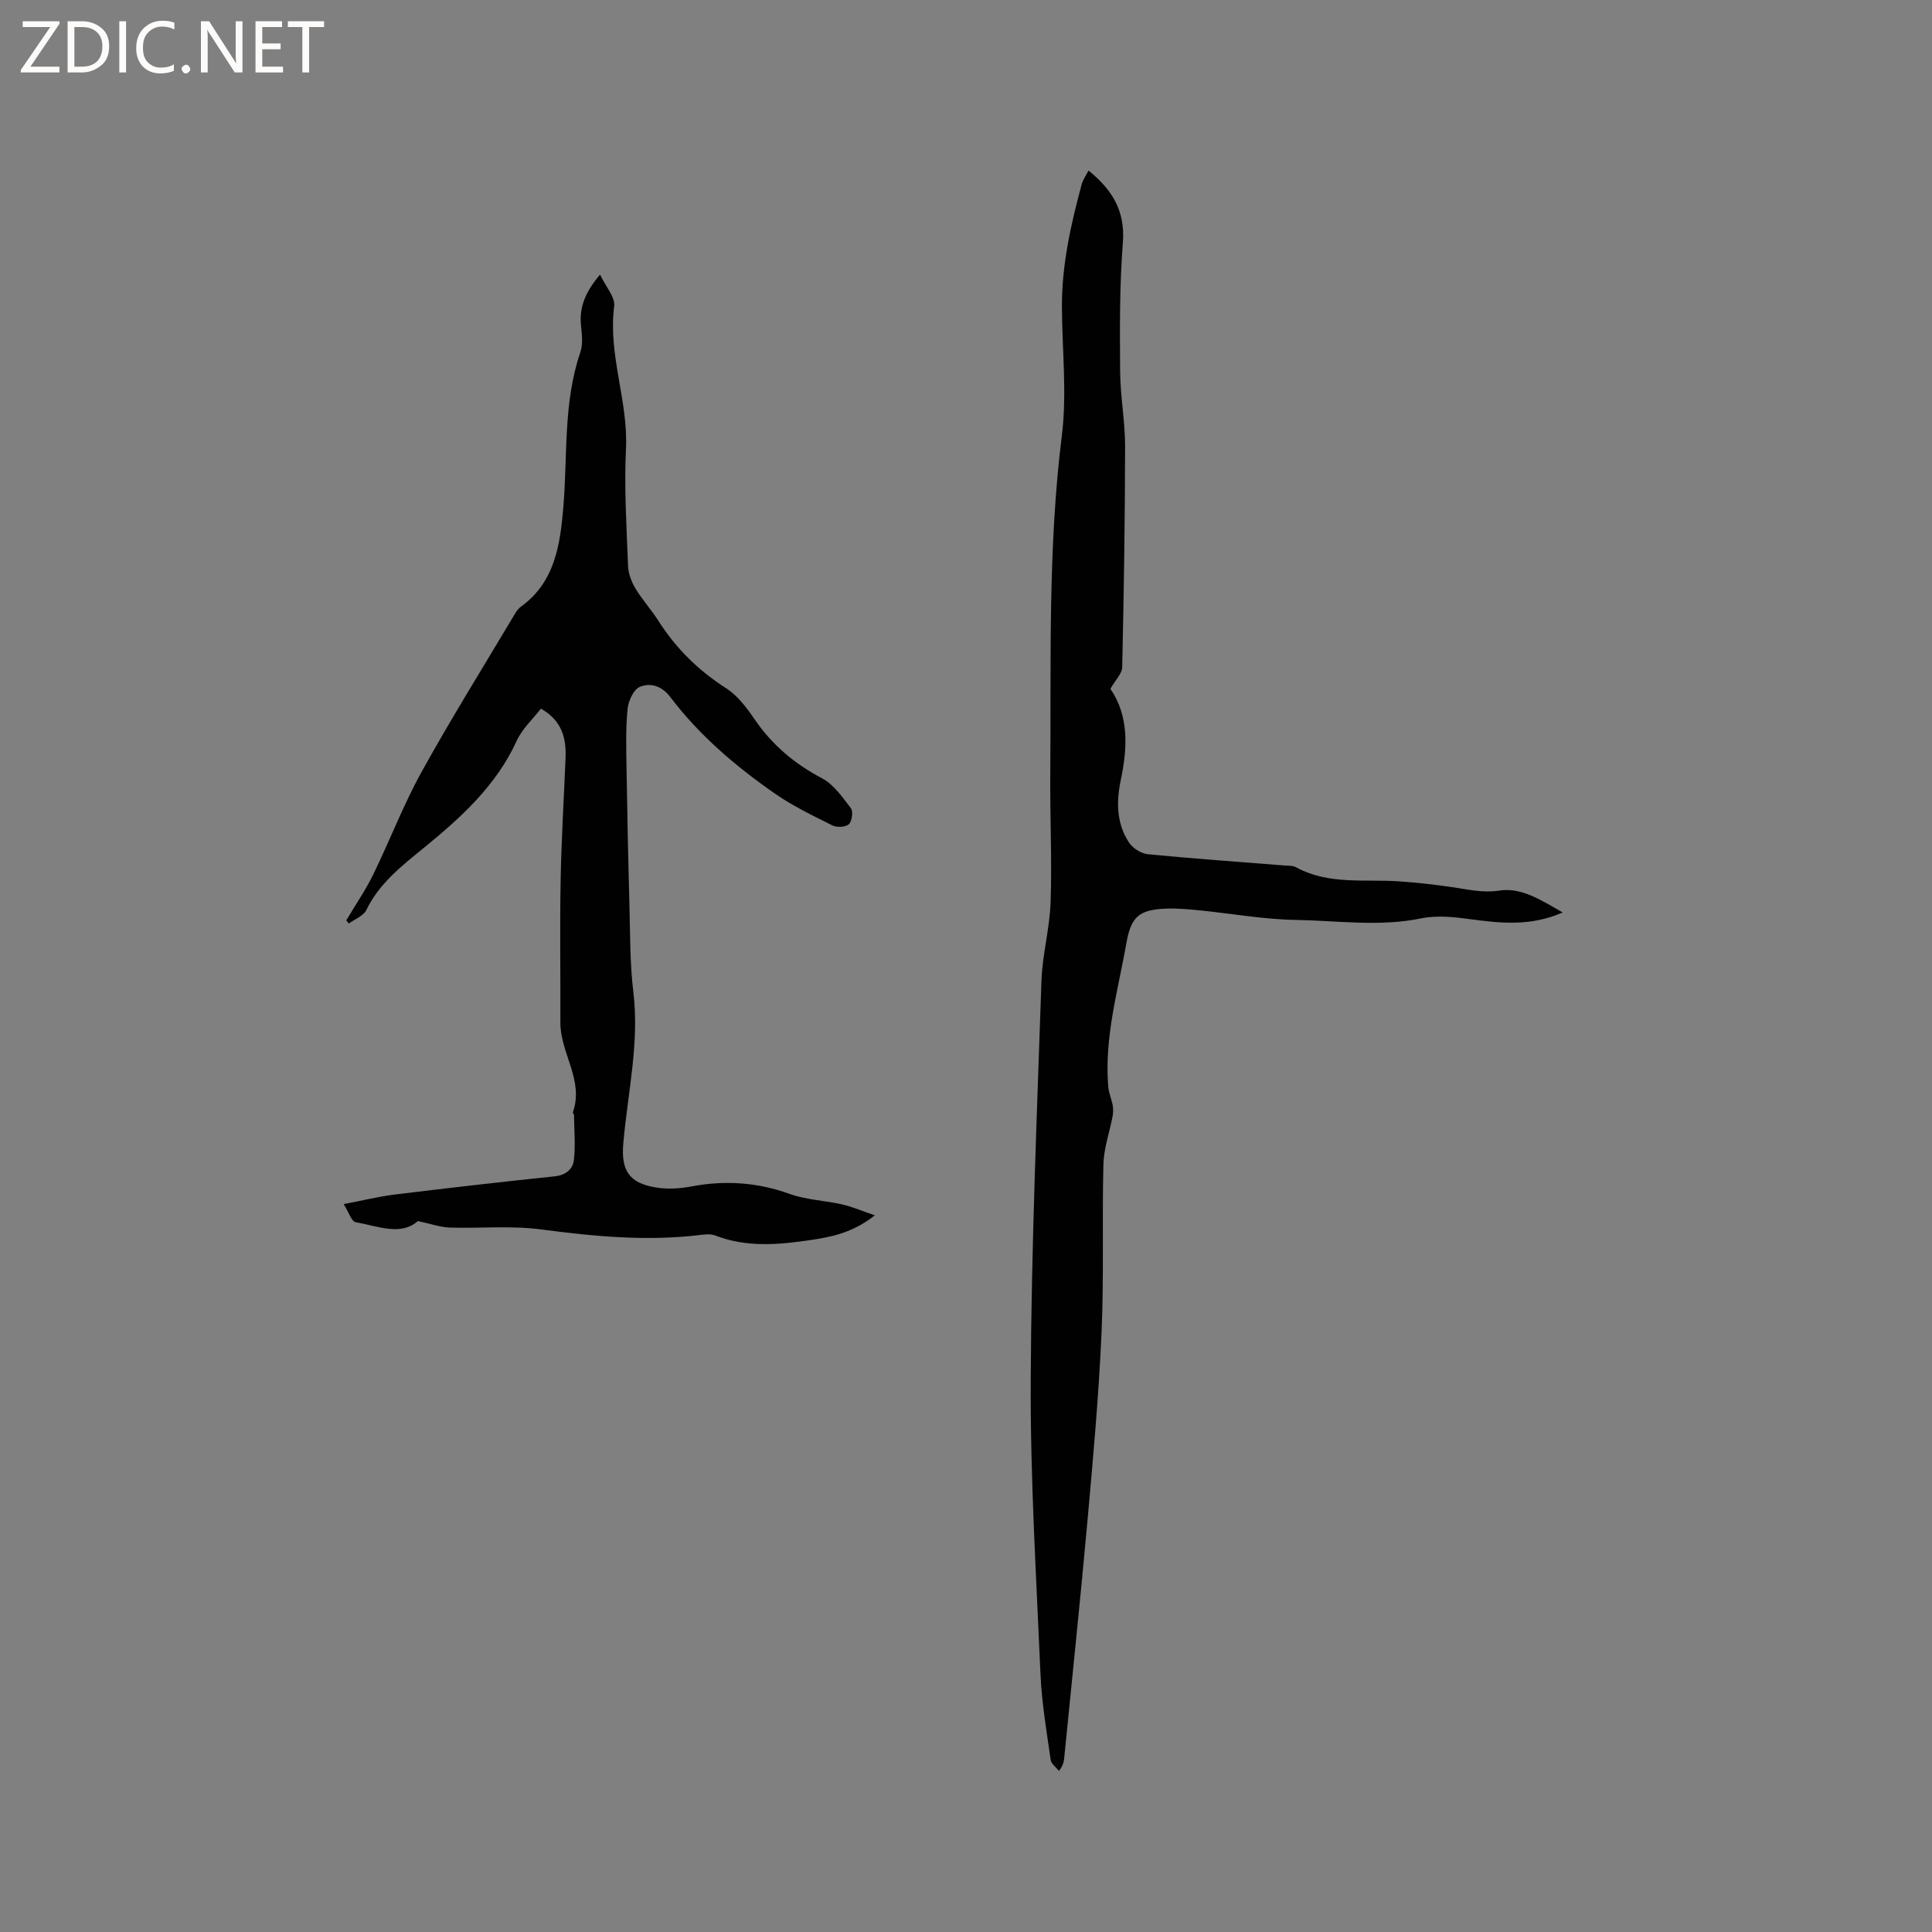
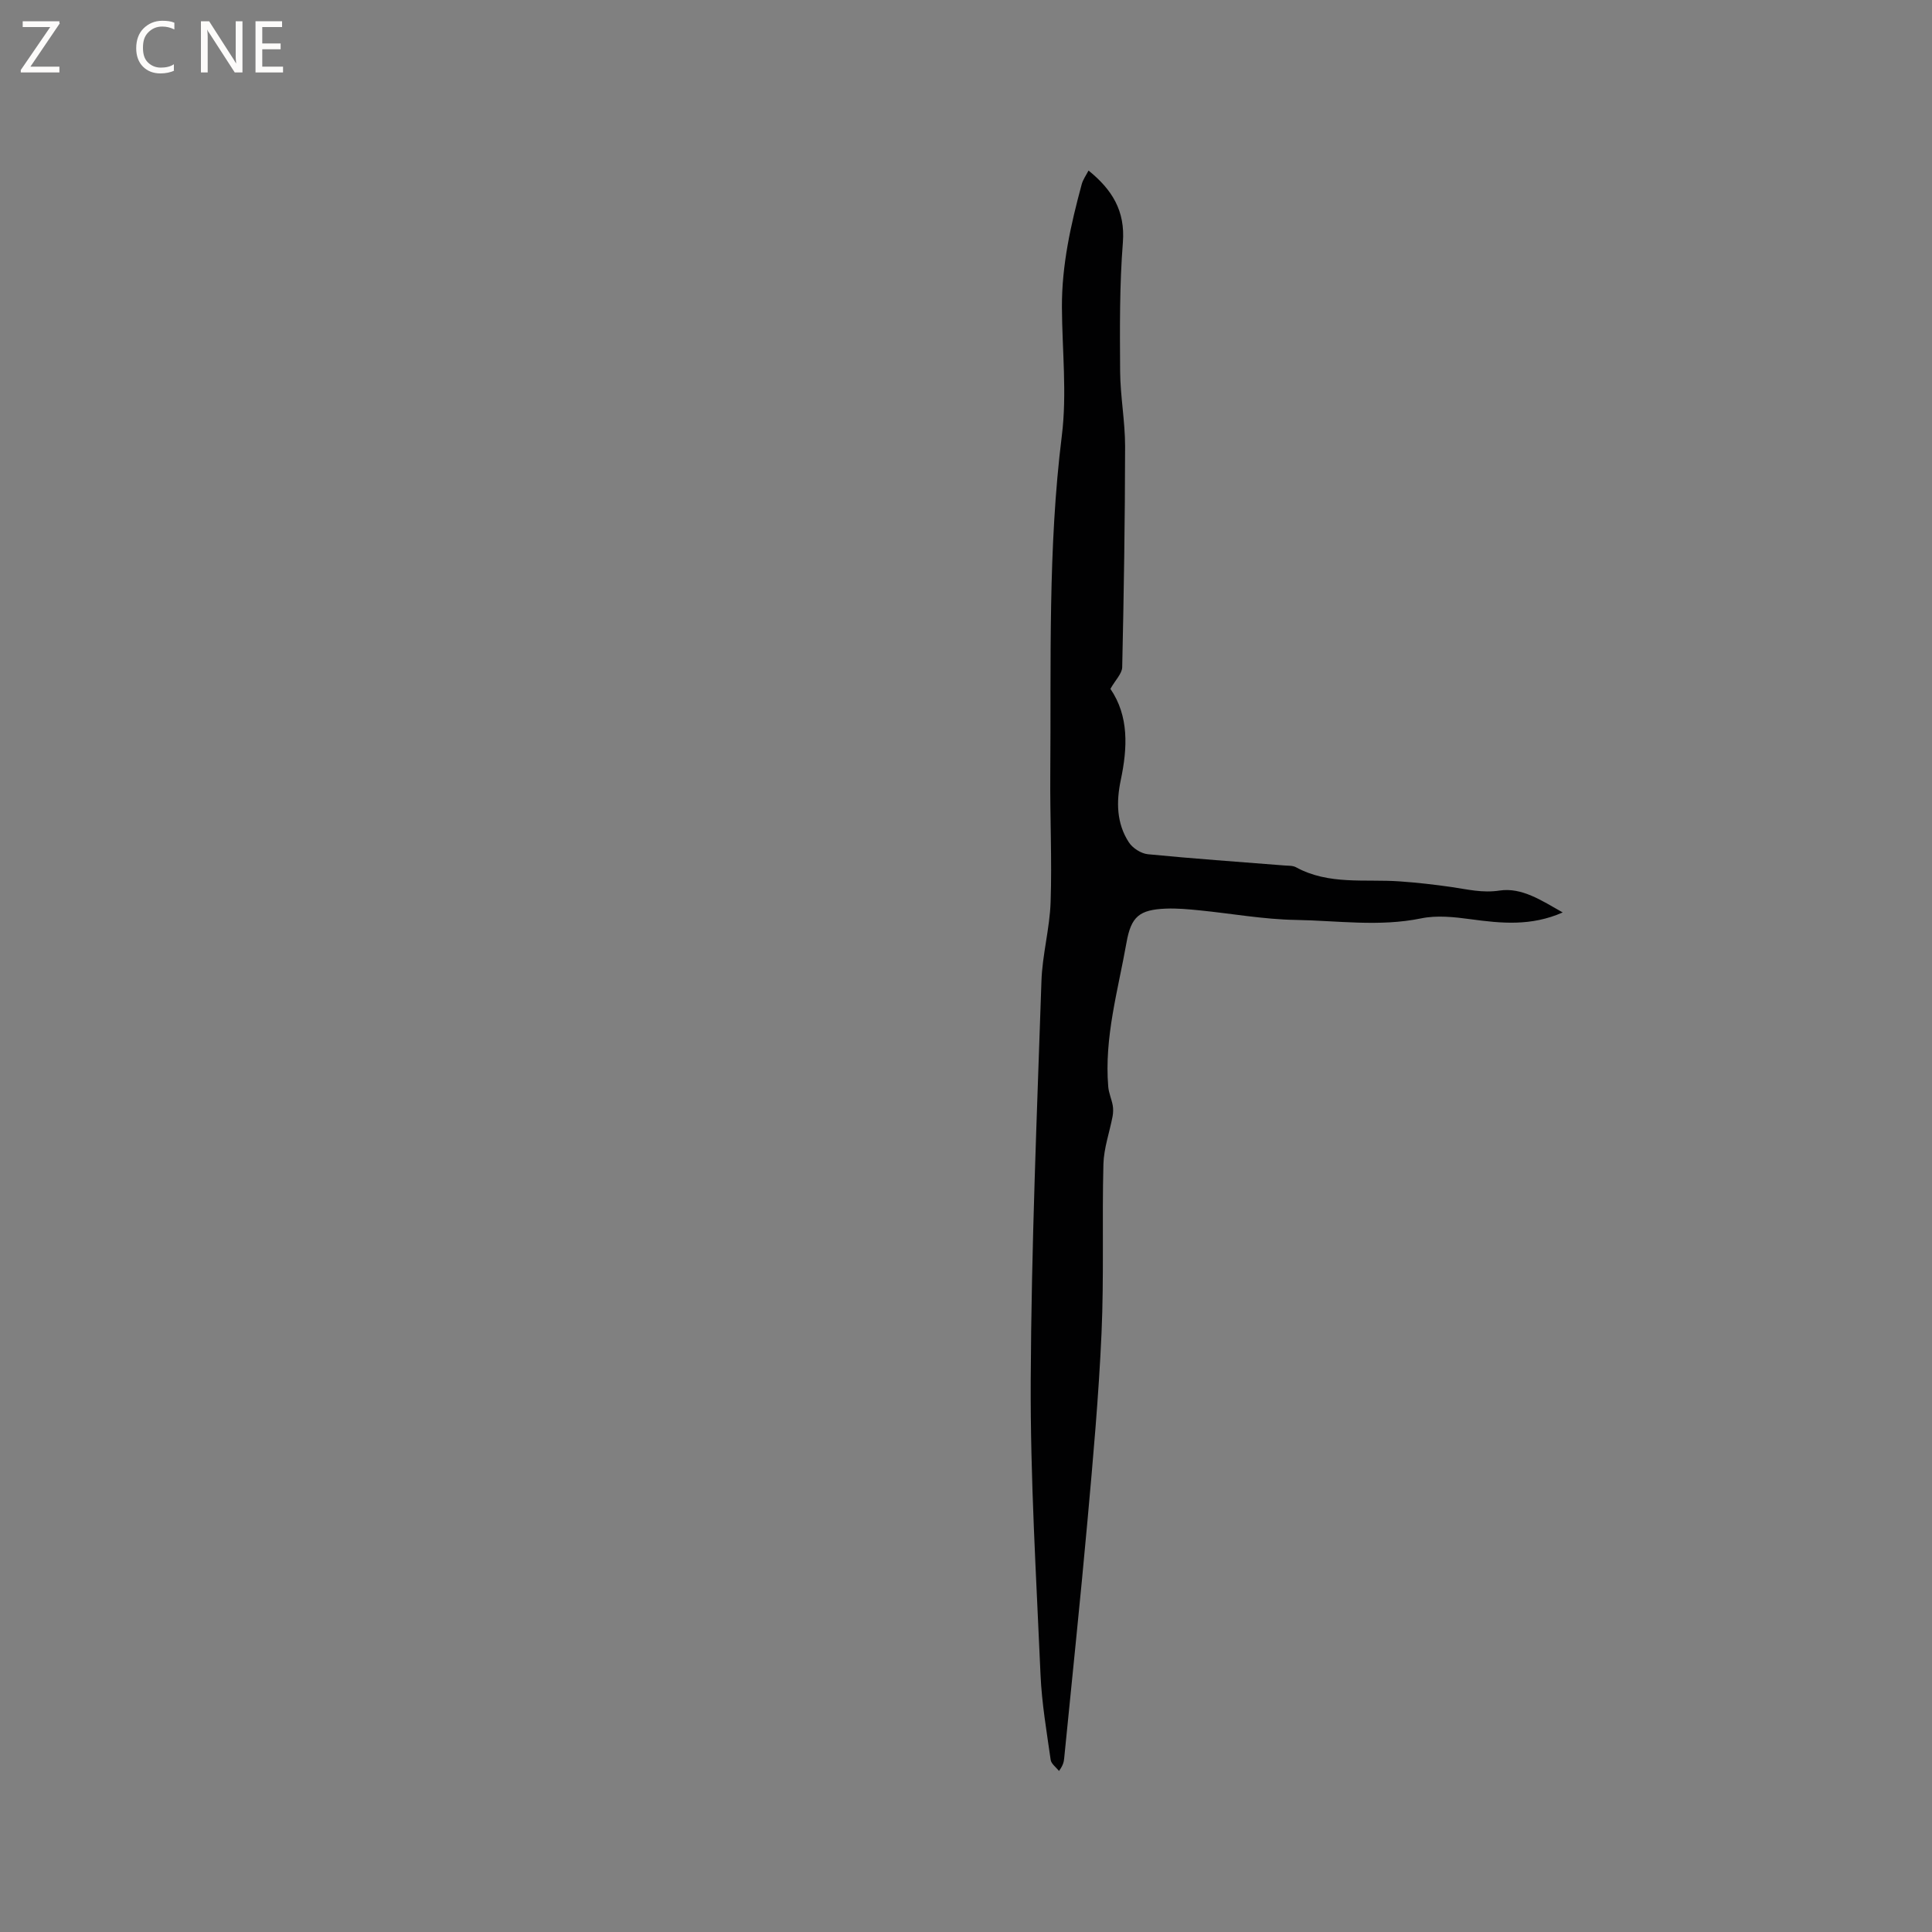
<svg xmlns="http://www.w3.org/2000/svg" enable-background="new 0 0 400 400" viewBox="0 0 400 400">
  <rect x="0" y="0" width="400" height="400" fill="#808080" stroke="none" />
  <g fill="#fcfbfa">
    <path d="m12.4 4.8-6.1 9h6v1.2h-8v-.5l6.1-8.9h-5.7v-1.2h7.6v.4z" />
-     <path d="m14 15v-10.6h3c1.6 0 2.9.5 4 1.4s1.6 2.2 1.6 3.8-.5 3-1.6 3.9-2.4 1.5-4 1.5zm1.4-9.4v8.2h1.6c1.3 0 2.4-.4 3.1-1.1s1.1-1.8 1.1-3.1-.4-2.3-1.2-3-1.8-1-3.1-1z" />
-     <path d="m26.1 4.4v10.6h-1.4v-10.6z" />
    <path d="m36.1 14.6c-.8.4-1.8.6-2.9.6-1.5 0-2.7-.5-3.6-1.4s-1.4-2.2-1.4-3.8c0-1.7.5-3.1 1.5-4.1s2.3-1.6 3.9-1.6c1 0 1.8.1 2.5.4v1.4c-.8-.4-1.6-.6-2.5-.6-1.2 0-2.1.4-2.9 1.2s-1.1 1.8-1.1 3.2c0 1.3.3 2.3 1 3s1.6 1.1 2.7 1.1c1 0 2-.2 2.7-.7v1.3z" />
-     <path d="m37.6 14.3c0-.2.1-.5.3-.6s.4-.3.6-.3c.3 0 .5.1.6.3s.3.4.3.6-.1.4-.3.6-.4.3-.6.3c-.3 0-.5-.1-.6-.3s-.3-.4-.3-.6z" />
    <path d="m50.2 15h-1.6l-5.3-8.2c-.2-.2-.3-.5-.4-.7 0 .2.1.7.1 1.5v7.4h-1.4v-10.6h1.7l5.2 8.1c.2.4.4.6.4.7 0-.3-.1-.8-.1-1.5v-7.3h1.4z" />
    <path d="m58.6 15h-5.7v-10.6h5.5v1.2h-4.1v3.4h3.8v1.2h-3.8v3.6h4.3z" />
-     <path d="m67.1 5.6h-3.1v9.4h-1.4v-9.4h-3v-1.2h7.5z" />
  </g>
  <path d="m229.9 142.62c3.86 5.65 3.55 12.2 2.14 18.9-.94 4.47-.89 8.94 1.68 12.88.78 1.2 2.53 2.32 3.94 2.46 9.38.92 18.78 1.57 28.18 2.32.84.07 1.8 0 2.49.38 6.8 3.71 14.24 2.41 21.46 2.92 3.59.25 7.17.66 10.73 1.17 3.3.48 6.39 1.27 9.95.73 4.58-.69 8.66 2.03 13.07 4.53-6.54 2.89-12.73 2.26-19.02 1.41-3.39-.46-7.01-.86-10.29-.18-8.68 1.78-17.33.46-25.97.32-6.64-.11-13.26-1.32-19.89-1.98-2.31-.23-4.65-.45-6.97-.36-5.52.22-7.22 1.65-8.17 7.03-1.75 9.88-4.63 19.64-3.78 29.85.11 1.3.69 2.56.93 3.86.13.73.1 1.53-.03 2.27-.63 3.3-1.81 6.58-1.9 9.89-.3 11.66.13 23.34-.39 34.98-.58 13.01-1.75 25.99-2.92 38.97-1.47 16.36-3.2 32.69-4.81 49.04-.07.72-.19 1.44-1.08 2.65-.59-.76-1.6-1.47-1.72-2.3-.83-5.85-1.84-11.72-2.1-17.61-.88-20.33-2.13-40.68-2.03-61.02.13-27.54 1.29-55.07 2.22-82.6.18-5.48 1.72-10.92 1.9-16.4.29-8.77-.14-17.56-.07-26.34.19-23.41-.52-46.82 2.39-70.18 1.09-8.74.06-17.74.02-26.62-.04-8.71 1.84-17.11 4.1-25.45.27-.98.91-1.86 1.41-2.83 4.87 3.95 7.62 8.33 7.11 14.88-.7 8.86-.63 17.8-.57 26.7.04 5.18 1.03 10.35 1.03 15.52-.02 15.25-.26 30.51-.6 45.76-.06 1.33-1.41 2.62-2.44 4.45z" fill="#010102" />
-   <path d="m86.51 252.81c-3.56 3.15-8.32 1.02-12.89.23-.83-.14-1.37-2-2.47-3.74 4-.76 7.24-1.57 10.54-1.98 11.03-1.35 22.07-2.62 33.13-3.77 2.31-.24 3.78-1.47 4-3.39.35-3.06.06-6.21.02-9.31 0-.19-.28-.43-.23-.57 2.34-6.64-2.62-12.25-2.59-18.56.04-9.76-.13-19.51.05-29.27.15-8.47.67-16.93 1.02-25.4.17-4.14-.67-7.82-5.1-10.33-1.67 2.16-3.86 4.15-5 6.63-4.29 9.39-11.63 15.98-19.39 22.31-4.5 3.67-9.1 7.26-11.75 12.74-.6 1.23-2.39 1.89-3.64 2.81-.17-.22-.34-.44-.51-.67 1.87-3.16 3.97-6.21 5.58-9.5 3.43-7.02 6.22-14.38 9.99-21.2 6.15-11.11 12.88-21.9 19.38-32.82.32-.54.73-1.08 1.23-1.44 7.06-5.07 8.11-13 8.75-20.54.91-10.73-.06-21.63 3.52-32.09.55-1.62.36-3.59.16-5.36-.44-3.86.8-7.06 3.92-10.74 1.17 2.49 3.17 4.67 2.93 6.56-1.3 10.07 2.93 19.58 2.44 29.57-.39 8.03.13 16.11.43 24.16.06 1.57.68 3.26 1.49 4.63 1.41 2.35 3.3 4.42 4.78 6.74 3.64 5.72 8.28 10.3 14.03 13.98 2.4 1.53 4.29 4.08 5.94 6.49 3.63 5.29 8.26 9.17 13.94 12.17 2.42 1.28 4.22 3.91 5.96 6.19.51.67.23 2.7-.42 3.3-.68.62-2.48.72-3.4.26-4.07-2.03-8.21-4.02-11.92-6.6-8.11-5.64-15.63-12.04-21.64-19.97-1.78-2.35-4.13-3.03-6.34-2.11-1.29.54-2.35 2.91-2.52 4.56-.39 3.97-.28 7.99-.22 12 .15 9.41.34 18.83.6 28.24.17 6.13.08 12.31.82 18.38 1.28 10.61-1.18 20.89-2.08 31.3-.49 5.64 1.17 8.29 6.91 9.18 2.35.37 4.89.2 7.24-.25 6.94-1.3 13.61-.85 20.3 1.56 3.42 1.23 7.22 1.35 10.81 2.16 2.04.46 3.99 1.31 6.82 2.27-4.56 3.59-8.91 4.47-13.25 5.11-6.62.98-13.28 1.59-19.78-.93-.84-.32-1.89-.27-2.82-.15-11.14 1.39-22.16.36-33.24-1.11-6.26-.83-12.7-.18-19.06-.39-1.96-.1-3.87-.8-6.47-1.34z" fill="#010102" />
</svg>